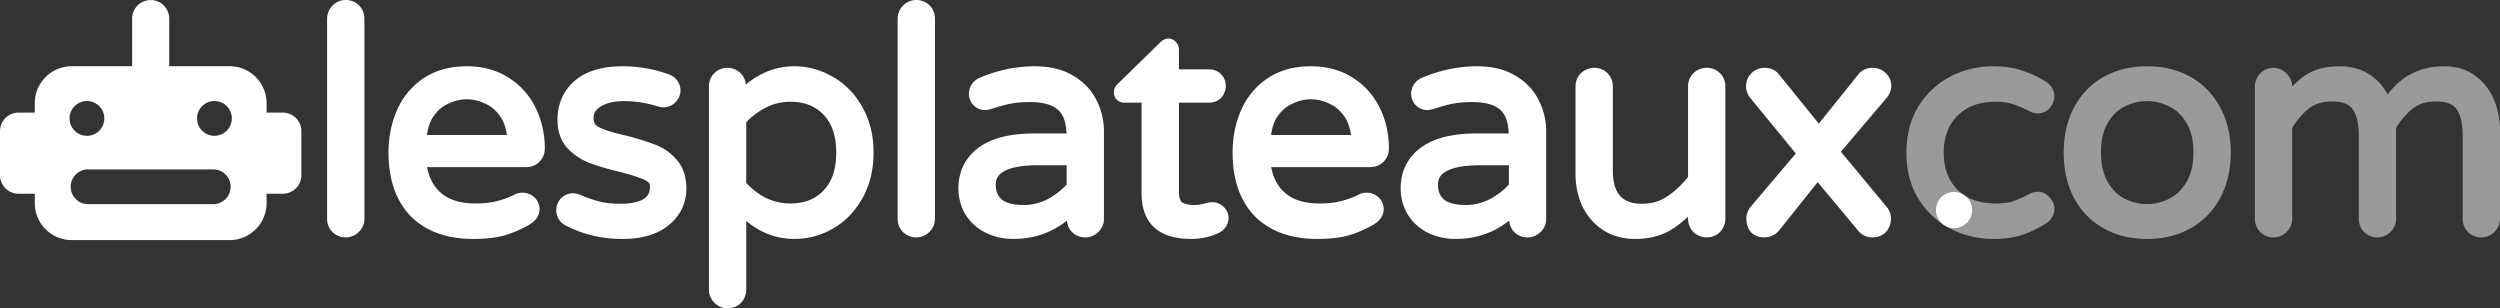
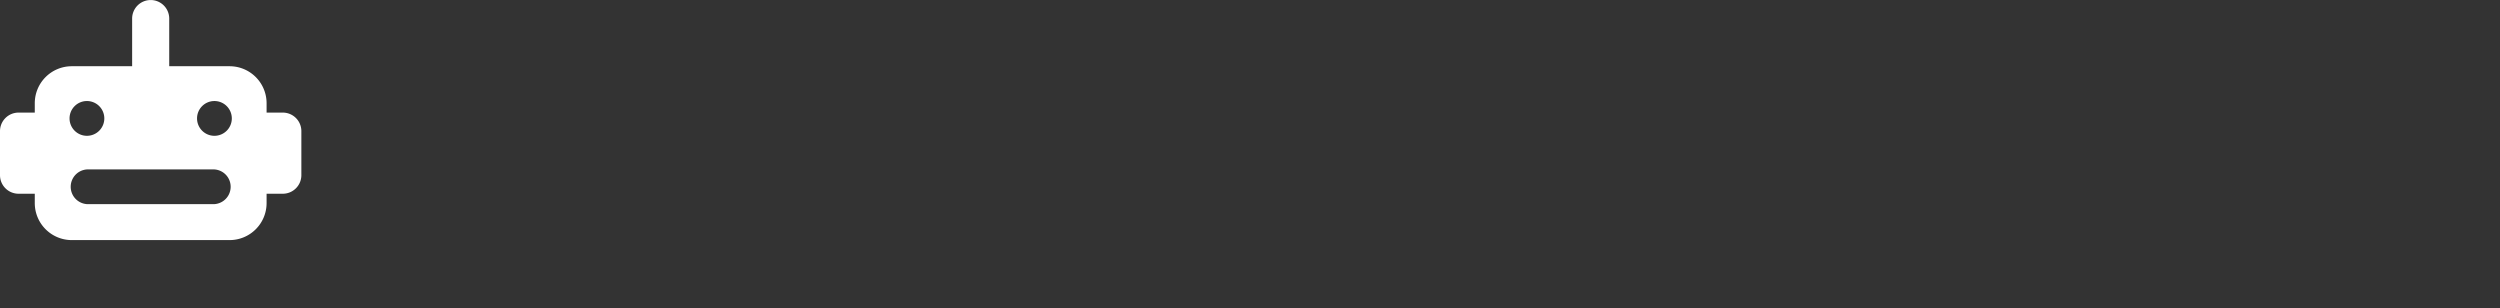
<svg xmlns="http://www.w3.org/2000/svg" width="1078.432" height="132.99">
  <rect width="100%" height="100%" fill="#333333" stroke="none" />
  <g fill="#fff">
    <path style="line-height:normal;font-variant-ligatures:normal;font-variant-position:normal;font-variant-caps:normal;font-variant-numeric:normal;font-variant-alternates:normal;font-variant-east-asian:normal;font-feature-settings:normal;font-variation-settings:normal;text-indent:0;text-align:start;text-decoration-line:none;text-decoration-style:solid;text-decoration-color:#000;text-transform:none;text-orientation:mixed;white-space:normal;shape-padding:0;shape-margin:0;inline-size:0;isolation:auto;mix-blend-mode:normal;solid-color:#000;solid-opacity:1" d="M65 .016a8 8 0 00-8 8V28.57H31c-8.864 0-16 7.136-16 16v4H8a8 8 0 00-8 8v19a8 8 0 008 8h7v4c0 8.864 7.136 16 16 16h68c8.864 0 16-7.136 16-16v-4h7a8 8 0 008-8v-19a8 8 0 00-8-8h-7v-4c0-8.864-7.136-16-16-16H73V8.016a8 8 0 00-8-8zM37.455 43.582h.031A7.5 7.5 0 0145 51.064v.018a7.5 7.5 0 11-7.545-7.5zm55 0h.031A7.5 7.5 0 01100 51.064v.018a7.5 7.5 0 11-7.545-7.5zM38 73.07h54a7.5 7.5 0 110 15H38a7.5 7.5 0 110-15z" color="#000" font-weight="400" font-family="sans-serif" overflow="visible" fill-rule="evenodd" />
-     <path style="line-height:100%;-inkscape-font-specification:'Varela Round, Normal ';font-variant-ligatures:normal;font-variant-position:normal;font-variant-caps:normal;font-variant-numeric:normal;font-variant-alternates:normal;font-variant-east-asian:normal;font-feature-settings:normal;font-variation-settings:normal;text-indent:0;text-align:start;text-decoration-line:none;text-decoration-style:solid;text-decoration-color:#000;text-transform:none;text-orientation:mixed;white-space:normal;shape-padding:0;shape-margin:0;inline-size:0;isolation:auto;mix-blend-mode:normal;solid-color:#000;solid-opacity:1" d="M149.082 0c-2.163 0-4.21.9-5.691 2.48-1.48 1.495-2.293 3.51-2.293 5.637v86.305c0 2.14.817 4.17 2.314 5.668 1.497 1.497 3.53 2.316 5.67 2.316a7.978 7.978 0 005.637-2.295 7.787 7.787 0 002.48-5.69V8.118c0-2.206-.8-4.287-2.314-5.803C153.37.8 151.288 0 149.082 0zm246.117 0c-2.163 0-4.21.9-5.691 2.48-1.48 1.495-2.293 3.51-2.293 5.637v86.305c0 2.14.817 4.17 2.314 5.668 1.497 1.497 3.53 2.316 5.67 2.316a7.978 7.978 0 005.637-2.295 7.787 7.787 0 002.48-5.69V8.118c0-2.206-.799-4.287-2.314-5.803C399.487.8 397.406 0 395.199 0zm108.83 16.623c-1.459 0-2.668.776-3.675 1.783l-18.069 17.67c-1.067.91-1.799 2.28-1.799 3.692a4.98 4.98 0 001.13 3.14 2 2 0 00.255.256 4.98 4.98 0 003.14 1.129h7.442v39.225c0 6.22 1.786 11.278 5.514 14.648 3.728 3.37 9.13 4.904 15.902 4.904 4.174 0 8.158-.862 11.875-2.578a2 2 0 00.088-.043c2.504-1.306 4.133-3.722 4.133-6.428a6.517 6.517 0 00-2.092-4.767c-1.27-1.253-2.948-2.02-4.695-2.02-.716 0-1.37.048-1.989.172a2 2 0 00-.093.022l-1.063.265a2 2 0 00-.09.026c-1.597.479-3.17.713-4.744.713-2.201 0-3.914-.395-5.23-1.069-.691-.443-1.414-1.797-1.414-4.91v-38.16h13.027c1.938 0 3.797-.71 5.137-2.049a2 2 0 00.06-.062 7.514 7.514 0 001.989-5.075c0-1.938-.71-3.799-2.05-5.138-1.339-1.34-3.198-2.047-5.136-2.047h-13.027v-8.639c0-1.175-.521-2.349-1.327-3.191-.783-.9-2.016-1.469-3.199-1.469zM201.37 28.592c-7.316 0-13.654 1.732-18.816 5.27-5.08 3.48-8.898 8.108-11.344 13.753-2.42 5.583-3.621 11.677-3.621 18.215 0 11.53 3.161 20.823 9.607 27.46a2 2 0 00.02.019c6.534 6.533 15.622 9.761 26.814 9.761 5.442 0 9.95-.487 13.588-1.54 3.535-1.024 7.09-2.552 10.666-4.57a2 2 0 00.016-.009c2.671-1.541 4.459-3.914 4.459-6.652 0-1.978-.802-3.876-2.244-5.197a7.519 7.519 0 00-5.077-1.989c-1.153 0-2.28.239-3.287.742a38.169 38.169 0 01-7.836 2.909 2 2 0 00-.013.004c-2.537.654-5.613 1-9.21 1-6.674 0-11.573-1.62-15.029-4.684-3.025-2.681-4.928-6.314-5.837-10.998H226.9c2.26 0 4.367-.789 5.825-2.348 1.478-1.494 2.292-3.51 2.292-5.636 0-6.299-1.304-12.16-3.921-17.493l-.004-.006c-2.634-5.452-6.547-9.844-11.631-13.046-5.134-3.323-11.224-4.965-18.092-4.965zm67.049 0c-8.645 0-15.608 2.038-20.59 6.336a2 2 0 00-.014.013c-4.827 4.249-7.328 9.979-7.328 16.66 0 4.793 1.339 8.937 4.082 12.086a2 2 0 00.047.051 25.9 25.9 0 009.504 6.479 2 2 0 00.016.008c3.578 1.376 7.998 2.68 13.289 3.935 5.062 1.31 8.673 2.507 10.633 3.447a2 2 0 00.027.014c1.864.86 2.295 1.553 2.295 2.838 0 2.626-.817 4.149-2.768 5.396-1.95 1.248-5.285 2.045-9.992 2.045-3.413 0-6.443-.342-9.09-1.004a51.744 51.744 0 01-8.183-2.814 7.895 7.895 0 00-3.205-.703c-1.978 0-3.876.802-5.198 2.244a7.514 7.514 0 00-1.988 5.074 7.352 7.352 0 003.106 6.024 2 2 0 00.191.119c7.57 4.154 16 6.23 25.166 6.23 8.46 0 15.273-1.942 20.168-6.054 4.896-4.04 7.496-9.429 7.496-15.627 0-4.949-1.322-9.17-4.07-12.334-2.506-2.983-5.598-5.194-9.18-6.551-3.404-1.378-7.718-2.724-12.992-4.065a2 2 0 00-.063-.013C264.63 57.29 260.875 56.1 258.674 55c-1.971-.986-2.62-2.025-2.62-4.063 0-2.103.817-3.537 3.061-4.958a2 2 0 00.014-.01c2.304-1.487 5.678-2.34 10.219-2.34 4.75 0 9.598.76 14.566 2.303a2 2 0 00.108.03c.804.202 1.504.327 2.214.327 1.964 0 3.844-.8 5.164-2.223 1.357-1.374 2.155-3.195 2.155-5.097 0-1.485-.525-2.93-1.412-4.172-.88-1.354-2.266-2.32-3.85-2.783-6.231-2.278-12.867-3.422-19.875-3.422zm74.228 0c-7.793 0-14.803 2.775-20.904 7.865-.194-1.859-.934-3.614-2.314-4.908-1.495-1.48-3.511-2.293-5.639-2.293-2.14 0-4.173.817-5.67 2.314-1.497 1.497-2.314 3.53-2.314 5.67v87.633c0 2.128.813 4.144 2.293 5.639a7.786 7.786 0 005.691 2.478c2.206 0 4.288-.8 5.803-2.314 1.515-1.515 2.314-3.597 2.314-5.803V95.346c6.063 5 13.018 7.724 20.74 7.724 5.83 0 11.384-1.474 16.54-4.38a2 2 0 00.011-.006c5.28-3.018 9.544-7.389 12.715-12.985 3.29-5.737 4.914-12.404 4.914-19.869 0-7.46-1.623-14.085-4.916-19.738-3.17-5.68-7.437-10.059-12.73-12.99-5.15-2.99-10.705-4.51-16.534-4.51zm103.776 0c-8.074 0-16.022 1.657-23.785 4.945-2.846 1.204-4.678 3.86-4.678 6.895 0 1.876.73 3.686 2.049 5.004 1.296 1.296 3.052 2.048 4.87 2.048.71 0 1.411-.123 2.216-.324a2 2 0 00.146-.043c3.129-1.043 5.935-1.818 8.405-2.33 2.5-.5 5.386-.76 8.65-.76 5.837 0 9.78 1.248 12.088 3.338a2 2 0 00.023.022c2.214 1.945 3.49 5.246 3.647 10.193h-14.03c-10.277 0-18.347 1.982-24.068 6.248a2 2 0 00-.014.01c-5.572 4.227-8.504 10.202-8.504 17.285 0 4.315 1.077 8.273 3.233 11.703a2 2 0 00.015.022c2.141 3.308 5.064 5.882 8.649 7.627a2 2 0 00.02.01c3.638 1.723 7.586 2.586 11.76 2.586 8.987 0 16.735-2.776 23.136-7.944.164 1.868.852 3.638 2.178 4.963 1.497 1.497 3.529 2.317 5.67 2.317 2.128 0 4.146-.817 5.64-2.297a7.785 7.785 0 002.477-5.688V56.79c0-4.895-1.095-9.487-3.276-13.668-2.131-4.347-5.549-7.888-10.084-10.533-4.533-2.697-10.053-3.996-16.433-3.996zm119.068 0c-7.316 0-13.654 1.732-18.816 5.27-5.08 3.48-8.896 8.108-11.342 13.753-2.42 5.583-3.623 11.677-3.623 18.215 0 11.53 3.161 20.823 9.607 27.46a2 2 0 00.022.019c6.534 6.533 15.62 9.761 26.812 9.761 5.442 0 9.95-.487 13.588-1.54 3.536-1.024 7.091-2.552 10.666-4.57a2 2 0 00.018-.009c2.671-1.541 4.457-3.914 4.457-6.652 0-1.978-.802-3.876-2.244-5.197a7.514 7.514 0 00-5.074-1.989c-1.154 0-2.282.239-3.29.742a38.152 38.152 0 01-7.833 2.909 2 2 0 00-.016.004c-2.537.654-5.61 1-9.207 1-6.675 0-11.573-1.62-15.03-4.684-3.024-2.681-4.927-6.314-5.837-10.998h42.675c2.261 0 4.37-.789 5.827-2.35 1.477-1.494 2.29-3.508 2.29-5.634 0-6.303-1.308-12.169-3.929-17.504-2.632-5.448-6.542-9.836-11.621-13.037-5.135-3.326-11.228-4.97-18.1-4.97zm71.703 0c-8.074 0-16.021 1.657-23.785 4.945-2.846 1.204-4.678 3.86-4.678 6.895 0 1.876.731 3.686 2.05 5.004 1.296 1.296 3.052 2.048 4.87 2.048.71 0 1.41-.123 2.215-.324a2 2 0 00.147-.043c3.129-1.043 5.934-1.818 8.404-2.33 2.5-.5 5.387-.76 8.65-.76 5.837 0 9.781 1.248 12.088 3.338a2 2 0 00.022.022c2.214 1.945 3.49 5.247 3.646 10.193h-14.027c-10.277 0-18.347 1.982-24.068 6.248a2 2 0 00-.014.01c-5.572 4.227-8.504 10.202-8.504 17.285 0 4.315 1.077 8.273 3.232 11.703a2 2 0 00.014.022c2.14 3.308 5.065 5.882 8.65 7.627a2 2 0 00.02.01c3.639 1.723 7.586 2.586 11.76 2.586 8.988 0 16.735-2.777 23.136-7.946.164 1.87.852 3.64 2.178 4.965 1.497 1.497 3.53 2.316 5.67 2.316a7.978 7.978 0 005.637-2.294 7.787 7.787 0 002.48-5.69V56.79c0-4.899-1.097-9.494-3.281-13.678-2.132-4.342-5.547-7.88-10.078-10.523-4.534-2.697-10.053-3.996-16.434-3.996zm50.559.664a8.42 8.42 0 00-5.75 2.264 2 2 0 00-.053.05c-1.497 1.497-2.314 3.53-2.314 5.67v37.766c0 5.046.989 9.744 2.98 14.012a2 2 0 00.016.03c2.094 4.283 5.103 7.74 8.951 10.241a2 2 0 00.02.014c3.976 2.521 8.644 3.767 13.835 3.767 5.597 0 10.579-1.176 14.819-3.586 2.798-1.59 5.4-3.674 7.916-5.98v.785c0 2.14.804 4.176 2.264 5.748a2 2 0 00.103.106 8.42 8.42 0 005.75 2.263c2.14 0 4.173-.82 5.67-2.316a2 2 0 00.05-.053 8.415 8.415 0 002.264-5.748V37.24c0-2.14-.817-4.173-2.314-5.67-1.497-1.497-3.53-2.314-5.67-2.314a8.42 8.42 0 00-5.75 2.264 2 2 0 00-.053.05c-1.497 1.497-2.314 3.53-2.314 5.67v39.123c-2.866 3.51-5.883 6.336-9.063 8.403a2 2 0 00-.02.013c-3.128 2.086-6.64 3.121-10.726 3.121-4.506 0-7.49-1.185-9.484-3.396-1.994-2.212-3.143-5.72-3.143-10.828V37.24c0-2.14-.817-4.173-2.314-5.67-1.497-1.497-3.53-2.314-5.67-2.314zm73.43 0c-2.126 0-4.14.813-5.633 2.29-1.541 1.44-2.35 3.501-2.35 5.694 0 1.819.7 3.578 1.889 5.092a2 2 0 00.027.033L774.67 66.21l-19.535 23.062a2 2 0 00-.059.075c-1.113 1.447-1.744 3.169-1.744 4.943 0 2.211.617 4.255 1.936 5.813a2 2 0 00.113.123c1.457 1.456 3.495 2.181 5.668 2.181 2.683 0 5.15-1.278 6.787-3.46l16.254-20.378 17.312 20.725-.086-.11a7.715 7.715 0 006.276 3.223c2.344 0 4.513-.773 5.99-2.373a2 2 0 00.05-.054c1.356-1.581 2.077-3.584 2.077-5.69 0-1.938-.695-3.798-1.988-5.209l.064.074-19.672-23.707 19.924-23.455a2 2 0 00.06-.074c1.114-1.447 1.745-3.17 1.745-4.943a7.412 7.412 0 00-2.348-5.426c-1.513-1.497-3.577-2.293-5.77-2.293-2.531 0-4.876 1.108-6.287 3.107l.075-.1-16.932 21.073-17.057-21.078.08.105c-1.426-2.02-3.822-3.107-6.421-3.107zM201.369 42.83c2.7 0 5.354.627 8.037 1.928a2 2 0 00.045.021c2.575 1.17 4.705 3.014 6.477 5.672a2 2 0 00.023.033c1.45 2.081 2.278 4.735 2.729 7.762h-34.5c.439-3.043 1.24-5.71 2.63-7.795 1.772-2.658 3.902-4.501 6.477-5.672a2 2 0 00.045-.021c2.683-1.301 5.337-1.928 8.037-1.928zm364.121 0c2.7 0 5.354.627 8.037 1.928a2 2 0 00.045.021c2.575 1.17 4.707 3.014 6.479 5.672a2 2 0 00.023.033c1.45 2.08 2.276 4.735 2.727 7.762h-34.498c.439-3.043 1.239-5.71 2.629-7.795 1.771-2.658 3.901-4.501 6.476-5.672a2 2 0 00.045-.021c2.683-1.301 5.337-1.928 8.037-1.928zm-224.572 1.065c6.137 0 10.768 1.861 14.379 5.632 3.568 3.727 5.43 9.028 5.43 16.303s-1.862 12.578-5.43 16.305c-3.61 3.77-8.242 5.633-14.379 5.633-3.778 0-7.303-.813-10.664-2.448-3.122-1.642-5.877-3.794-8.348-6.392V52.736c2.47-2.592 5.22-4.701 8.336-6.26a2 2 0 00.018-.01 22.956 22.956 0 0110.658-2.572zm106.701 27.394h12.494v8.32c-2.227 2.423-4.887 4.53-8.105 6.258-3.37 1.723-6.798 2.565-10.373 2.565-4.785 0-7.911-.972-9.565-2.418-1.715-1.58-2.53-3.483-2.53-6.221 0-2.865 1.085-4.608 3.946-6.105 2.862-1.498 7.614-2.399 14.133-2.399zm190.772 0h12.494v8.318c-2.227 2.423-4.886 4.529-8.104 6.258-3.371 1.724-6.798 2.567-10.375 2.567-4.783 0-7.91-.97-9.564-2.416-1.717-1.58-2.531-3.484-2.531-6.223 0-2.865 1.085-4.608 3.947-6.105 2.861-1.498 7.614-2.399 14.133-2.399z" color="#000" font-weight="400" font-size="132.979" font-family="Varela Round" letter-spacing="-2.5" word-spacing="0" overflow="visible" paint-order="markers fill stroke" />
-     <path style="line-height:100%;-inkscape-font-specification:'Varela Round, Normal ';font-variant-ligatures:normal;font-variant-position:normal;font-variant-caps:normal;font-variant-numeric:normal;font-variant-alternates:normal;font-variant-east-asian:normal;font-feature-settings:normal;font-variation-settings:normal;text-indent:0;text-align:start;text-decoration-line:none;text-decoration-style:solid;text-decoration-color:#000;text-transform:none;text-orientation:mixed;white-space:normal;shape-padding:0;shape-margin:0;inline-size:0;isolation:auto;mix-blend-mode:normal;solid-color:#000;solid-opacity:1" d="M859.879 28.592c-6.68 0-12.92 1.497-18.615 4.484-5.716 2.999-10.35 7.353-13.805 12.955a2 2 0 00-.014.02c-3.395 5.66-5.072 12.302-5.072 19.78 0 7.476 1.677 14.119 5.072 19.778a2 2 0 00.014.022c3.455 5.602 8.089 9.956 13.805 12.955 5.694 2.987 11.936 4.484 18.615 4.484 4.862 0 9.11-.591 12.748-1.836a2 2 0 00.03-.01c3.587-1.288 6.915-2.904 9.972-4.85a2 2 0 00.016-.011c2.205-1.433 3.57-3.774 3.57-6.33 0-1.832-.811-3.578-2.13-4.928-1.261-1.461-3.04-2.392-4.923-2.392-1.339 0-2.663.377-3.885 1.043-2.832 1.457-5.252 2.51-7.222 3.17-1.767.535-4.151.841-7.112.841-7.24 0-12.601-1.998-16.53-5.923-3.962-4.046-5.938-9.241-5.938-16.014 0-6.778 1.975-11.919 5.93-15.873a2 2 0 00.015-.014c3.934-4.015 9.287-6.049 16.523-6.049 2.95 0 5.313.348 7.055.953a2 2 0 00.098.032c1.946.567 4.375 1.58 7.224 3.049 1.21.651 2.519 1.019 3.842 1.019 1.86 0 3.645-.844 4.926-2.238l.002-.004c1.322-1.434 2.125-3.215 2.125-5.076 0-2.557-1.365-4.899-3.57-6.332a2 2 0 00-.016-.01c-3.06-1.947-6.392-3.517-9.982-4.717-3.647-1.34-7.904-1.978-12.768-1.978zm66.383 0c-7.112 0-13.47 1.537-18.942 4.65-5.465 3.11-9.75 7.592-12.75 13.309a2 2 0 00-.006.012c-2.91 5.633-4.345 12.087-4.345 19.267s1.435 13.676 4.34 19.39a2 2 0 00.017.036c3.001 5.627 7.287 10.059 12.744 13.164 5.473 3.114 11.83 4.65 18.942 4.65 7.027 0 13.34-1.539 18.808-4.65 5.457-3.105 9.743-7.537 12.744-13.164a2 2 0 00.006-.012c3-5.718 4.485-12.226 4.485-19.414 0-7.183-1.483-13.645-4.485-19.28l-.002-.003c-2.998-5.715-7.284-10.196-12.748-13.305-5.468-3.111-11.781-4.65-18.808-4.65zm83.138 0c-5.86 0-10.838 1.213-14.787 3.78a2 2 0 00-.02.013c-2.125 1.417-4.024 3.122-5.8 4.978 0-2.146-.898-4.172-2.457-5.648-1.479-1.562-3.508-2.46-5.658-2.46a7.788 7.788 0 00-5.694 2.483c-1.477 1.494-2.29 3.509-2.29 5.635v57.049c0 2.14.817 4.17 2.314 5.668a2 2 0 000 .002c1.497 1.497 3.53 2.314 5.67 2.314 2.128 0 4.144-.816 5.638-2.297a7.787 7.787 0 002.479-5.687V55.158c2.133-3.432 4.489-6.191 7.082-8.234a2 2 0 00.01-.006c2.633-2.09 5.892-3.156 10.06-3.156 4.596 0 7.323 1.19 8.899 3.314a2 2 0 00.02.026c1.615 2.106 2.646 5.889 2.646 11.416v35.904c0 2.14.818 4.17 2.315 5.668a2 2 0 000 .002c1.497 1.497 3.527 2.314 5.668 2.314 2.128 0 4.146-.816 5.64-2.297a7.785 7.785 0 002.477-5.687v-39.26c2.134-3.433 4.49-6.194 7.084-8.238a2 2 0 00.01-.006c2.633-2.09 5.892-3.156 10.06-3.156 4.596 0 7.323 1.19 8.899 3.314a2 2 0 00.021.026c1.615 2.106 2.644 5.889 2.644 11.416v35.904c0 2.14.819 4.171 2.315 5.668 1.497 1.497 3.53 2.316 5.67 2.316 2.128 0 4.146-.816 5.64-2.297a7.785 7.785 0 002.477-5.687V56.123c0-4.505-.85-8.854-2.543-12.99-1.725-4.217-4.459-7.733-8.105-10.422-3.665-2.768-8.268-4.12-13.559-4.12-10.25 0-18.436 4.297-24.223 12.145-1.66-2.92-3.748-5.598-6.625-7.756-3.904-2.928-8.645-4.388-13.966-4.388zm-83.138 15.037c3.326 0 6.446.757 9.459 2.305a2 2 0 00.056.029c2.985 1.414 5.416 3.701 7.375 7.049a2 2 0 00.02.031c1.983 3.252 3.031 7.427 3.031 12.654 0 5.32-1.052 9.543-3.031 12.79a2 2 0 00-.02.03c-1.963 3.354-4.407 5.697-7.412 7.2a2 2 0 00-.02.01c-3.012 1.547-6.132 2.306-9.458 2.306-3.418 0-6.631-.763-9.733-2.312-2.912-1.498-5.323-3.842-7.29-7.203-1.903-3.25-2.919-7.49-2.919-12.82 0-5.24 1.013-9.43 2.918-12.686 1.966-3.358 4.364-5.65 7.26-7.059a2 2 0 00.02-.01c3.105-1.552 6.322-2.314 9.744-2.314z" color="#000" font-weight="400" font-size="132.979" font-family="Varela Round" letter-spacing="-2.5" word-spacing="0" overflow="visible" fill-opacity=".504" paint-order="markers fill stroke" />
-     <path style="font-variation-settings:'wght' 700" d="M850.72 90.6a7.8 7.8 0 01-7.795 7.8 7.8 7.8 0 01-7.805-7.791 7.8 7.8 0 017.787-7.81 7.8 7.8 0 017.813 7.783" opacity=".997" fill-rule="evenodd" />
  </g>
</svg>